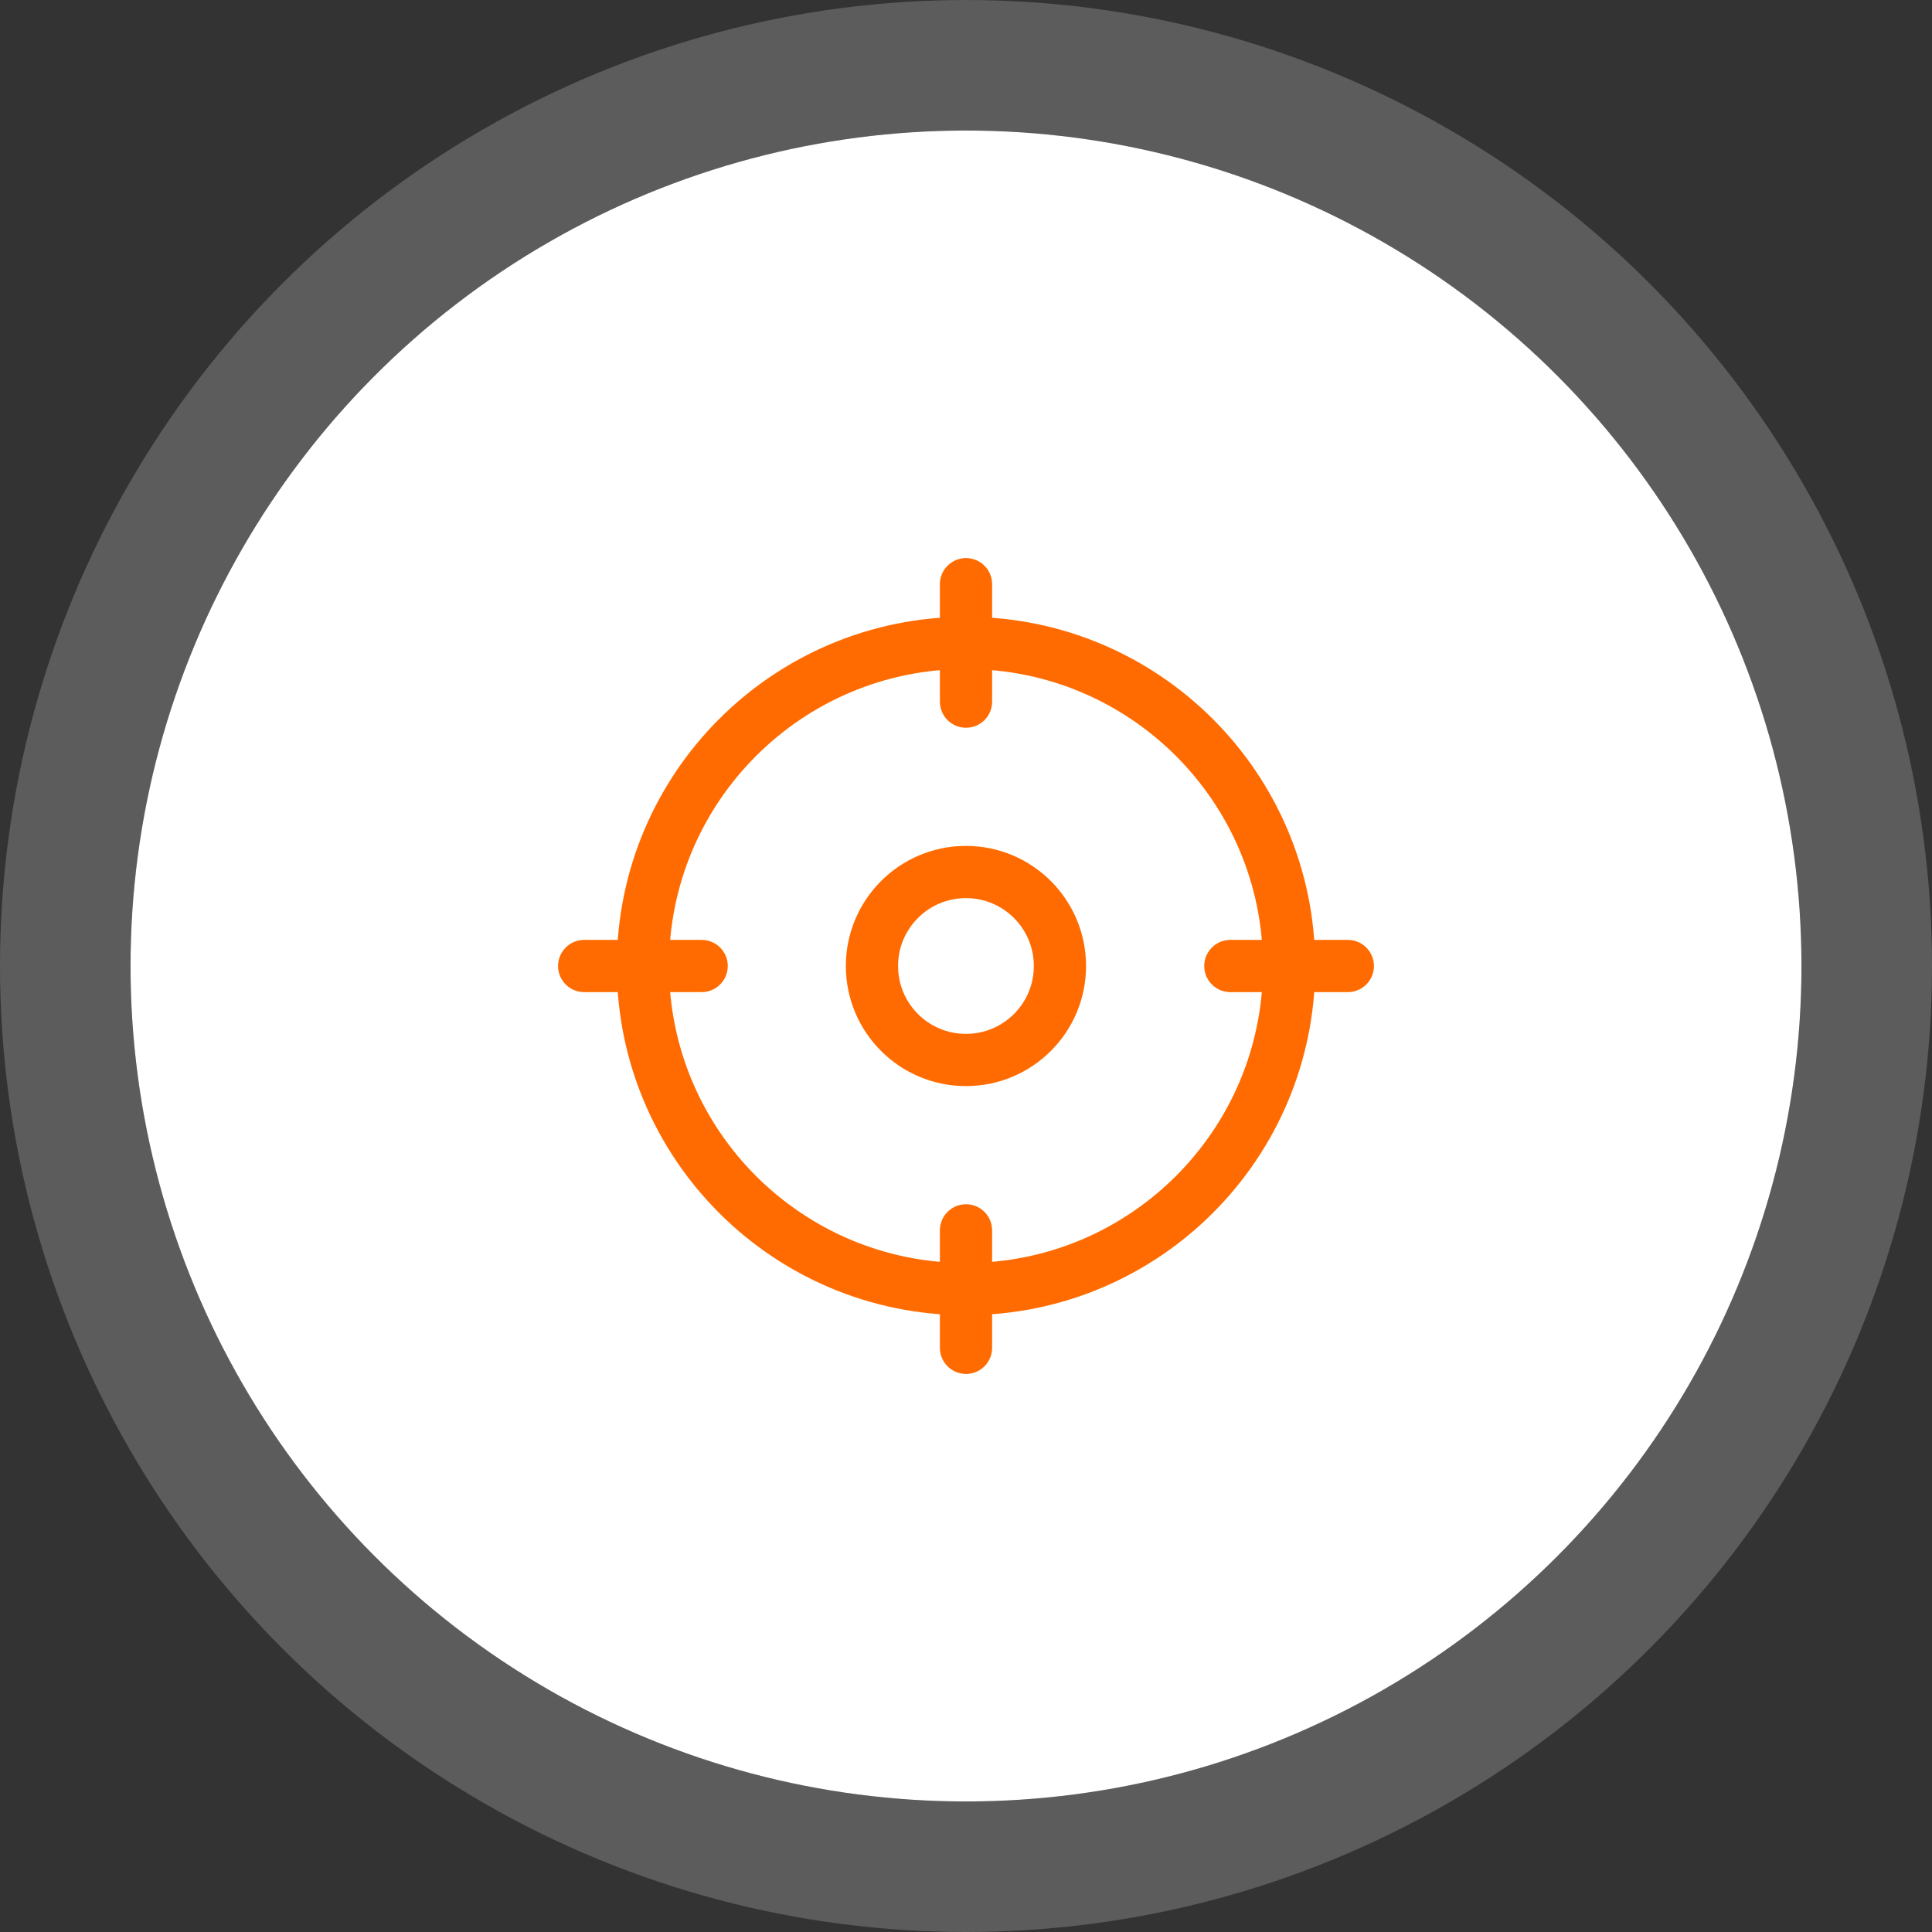
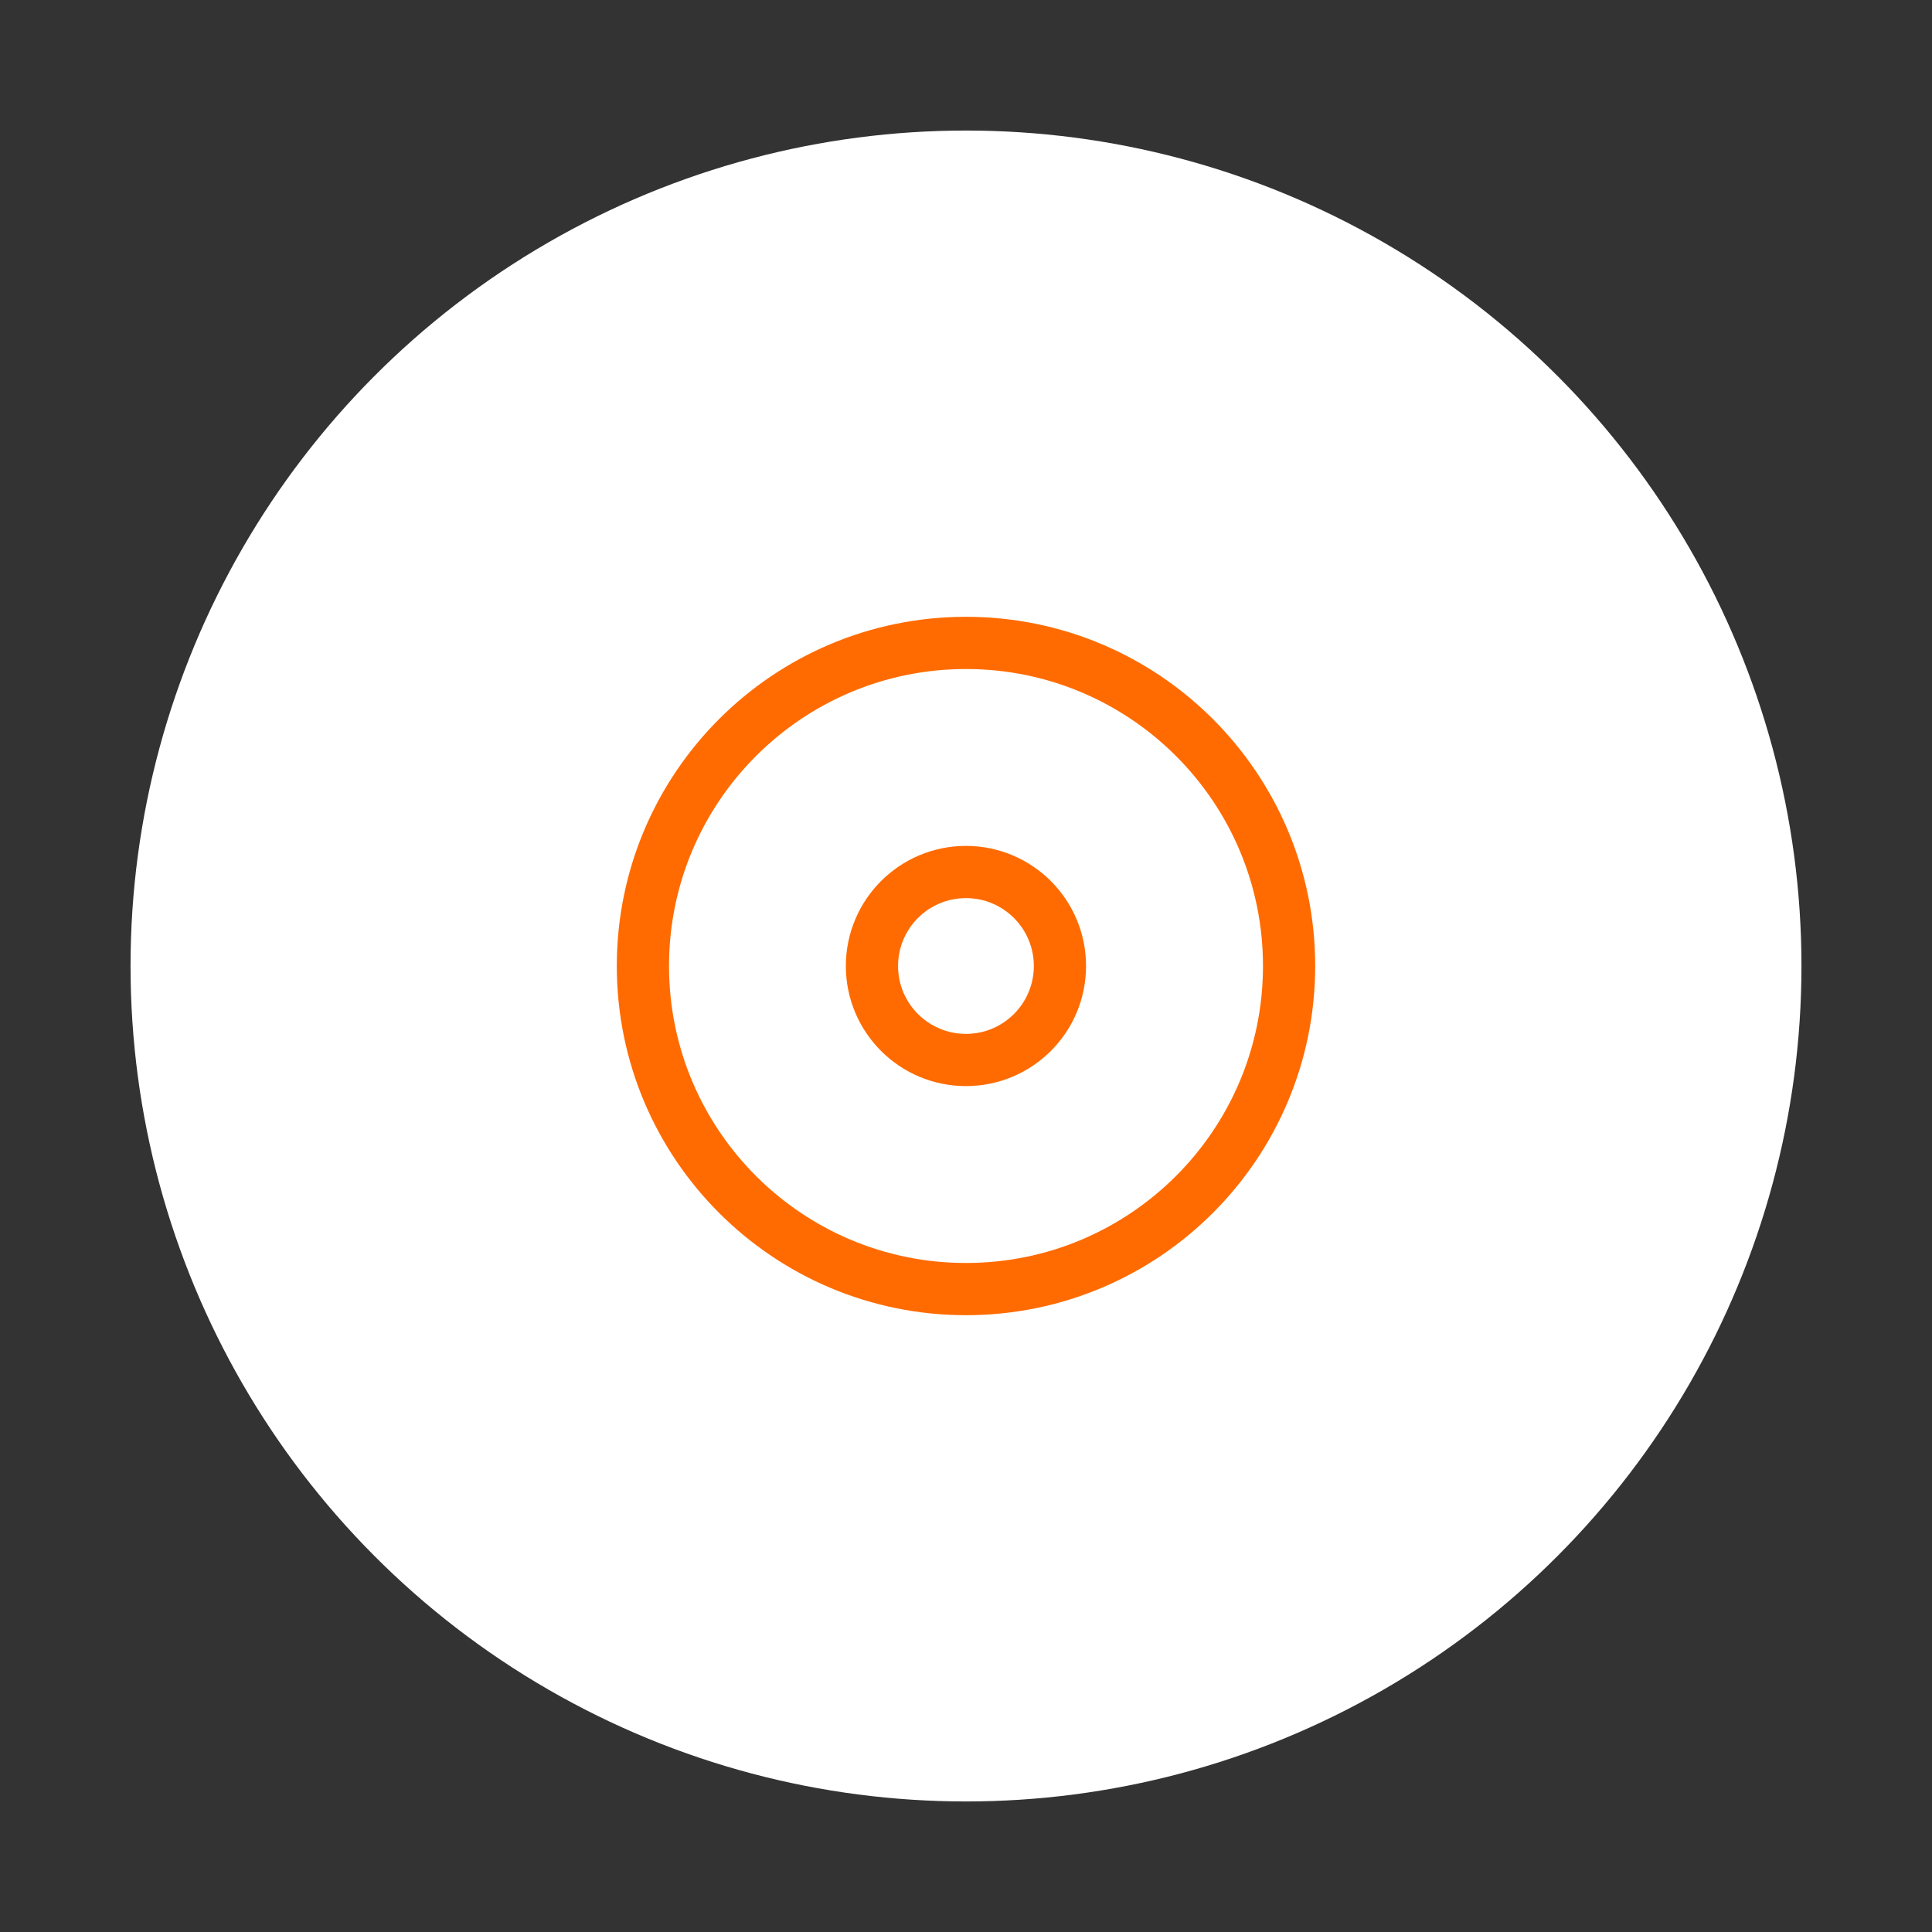
<svg xmlns="http://www.w3.org/2000/svg" width="74" height="74" viewBox="0 0 74 74" fill="none">
  <rect x="0" y="0" width="74" height="74" fill="#333333" stroke="none" />
  <circle cx="37" cy="37" r="32" fill="white" />
-   <circle cx="37" cy="37" r="34.5" stroke="white" stroke-opacity="0.2" stroke-width="5" />
-   <path d="M37 51.625V47.125" stroke="#FF6B00" stroke-width="2" stroke-linecap="round" stroke-linejoin="round" />
  <path d="M37 49.375C43.834 49.375 49.375 43.834 49.375 37C49.375 30.166 43.834 24.625 37 24.625C30.166 24.625 24.625 30.166 24.625 37C24.625 43.834 30.166 49.375 37 49.375Z" stroke="#FF6B00" stroke-width="2" stroke-linecap="round" stroke-linejoin="round" />
  <path d="M36.998 40.6C38.987 40.6 40.598 38.989 40.598 37C40.598 35.012 38.987 33.4 36.998 33.4C35.01 33.4 33.398 35.012 33.398 37C33.398 38.989 35.01 40.6 36.998 40.6Z" stroke="#FF6B00" stroke-width="2" stroke-linecap="round" stroke-linejoin="round" />
-   <path d="M37 22.375V26.875" stroke="#FF6B00" stroke-width="2" stroke-linecap="round" stroke-linejoin="round" />
-   <path d="M22.375 37H26.875" stroke="#FF6B00" stroke-width="2" stroke-linecap="round" stroke-linejoin="round" />
-   <path d="M51.625 37H47.125" stroke="#FF6B00" stroke-width="2" stroke-linecap="round" stroke-linejoin="round" />
</svg>